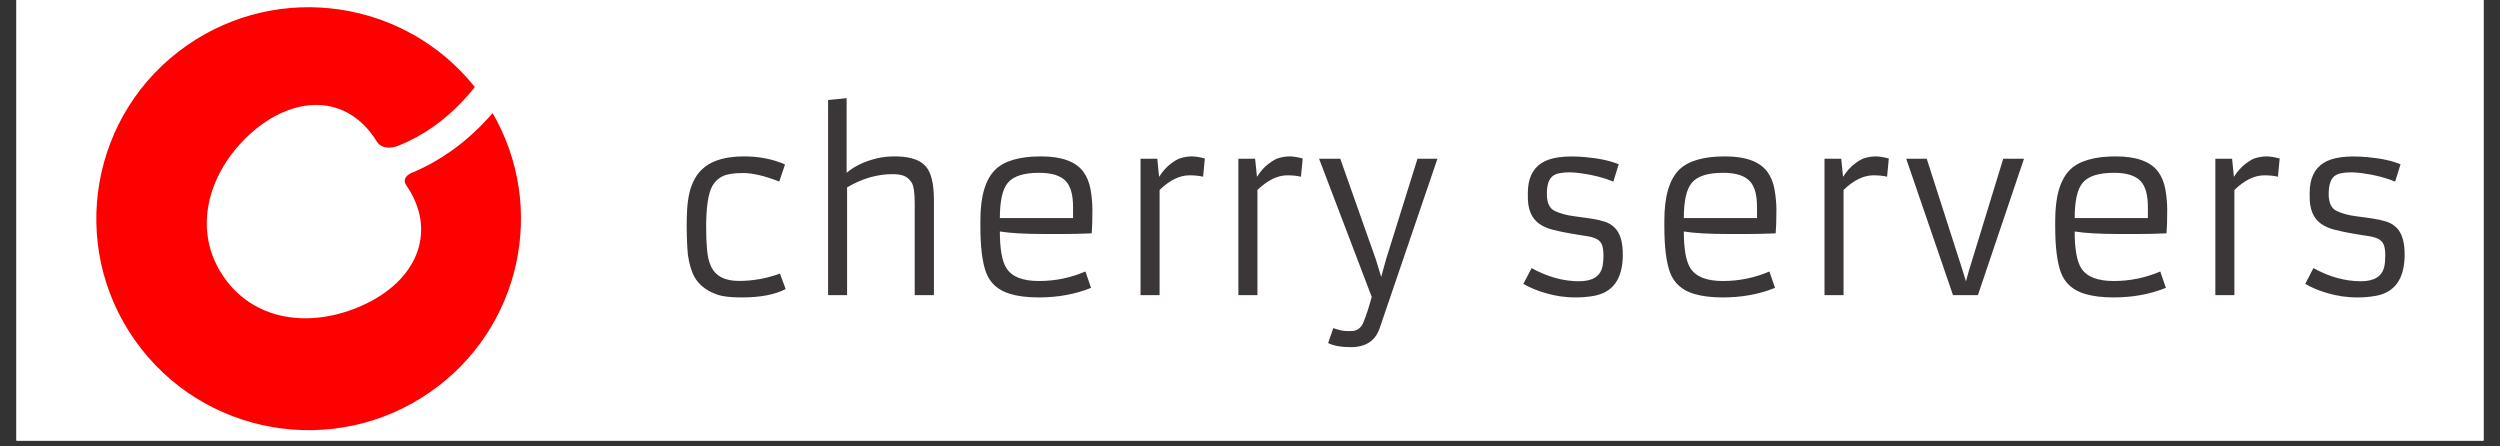
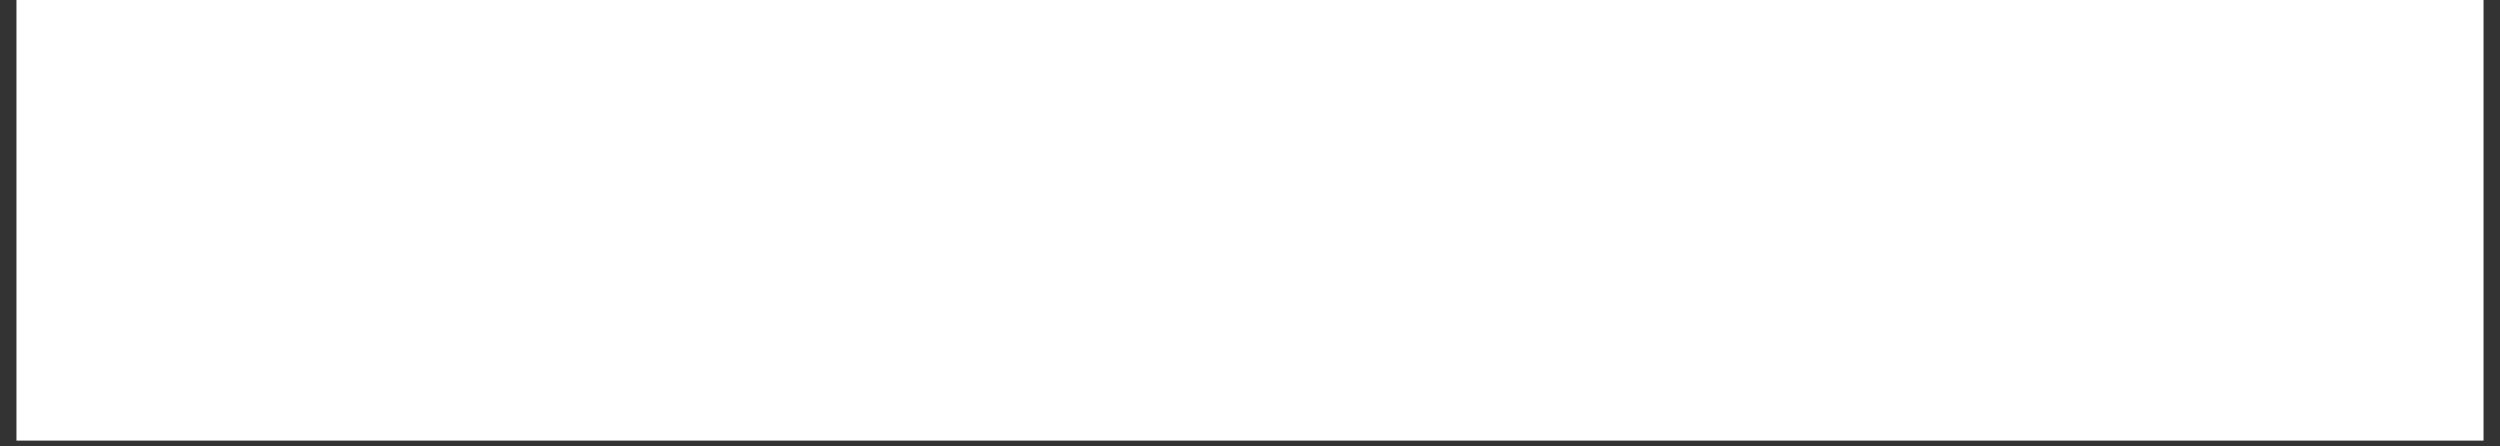
<svg xmlns="http://www.w3.org/2000/svg" width="280" zoomAndPan="magnify" viewBox="0 0 210 37.5" height="50" preserveAspectRatio="xMidYMid meet" version="1.2">
  <rect x="0" y="0" width="210" height="37.5" fill="#333333" stroke="none" />
  <defs>
    <clipPath id="7ab8e5e37a">
      <path d="M 1.383 0 L 208.617 0 L 208.617 37.008 L 1.383 37.008 Z M 1.383 0 " />
    </clipPath>
    <clipPath id="bff24b1008">
      <path d="M 57 8 L 201.996 8 L 201.996 30 L 57 30 Z M 57 8 " />
    </clipPath>
    <clipPath id="7b745df80d">
      <path d="M 8.082 0.605 L 44 0.605 L 44 36.133 L 8.082 36.133 Z M 8.082 0.605 " />
    </clipPath>
  </defs>
  <g id="490640bd2b">
    <g clip-rule="nonzero" clip-path="url(#7ab8e5e37a)">
      <path style=" stroke:none;fill-rule:nonzero;fill:#ffffff;fill-opacity:1;" d="M 1.383 0 L 208.617 0 L 208.617 37.008 L 1.383 37.008 Z M 1.383 0 " />
-       <path style=" stroke:none;fill-rule:nonzero;fill:#ffffff;fill-opacity:1;" d="M 1.383 0 L 208.617 0 L 208.617 37.008 L 1.383 37.008 Z M 1.383 0 " />
    </g>
    <g clip-rule="nonzero" clip-path="url(#bff24b1008)">
-       <path style=" stroke:none;fill-rule:evenodd;fill:#3b3738;fill-opacity:1;" d="M 194.328 22.52 C 195.652 23.254 196.98 23.625 198.316 23.625 C 199.426 23.625 200.074 23.227 200.27 22.441 C 200.332 22.172 200.363 21.84 200.363 21.453 C 200.363 21.066 200.32 20.762 200.23 20.547 C 200.141 20.332 199.988 20.172 199.777 20.066 C 199.566 19.961 199.289 19.883 198.934 19.828 C 198.586 19.781 198.141 19.707 197.602 19.613 C 197.062 19.52 196.57 19.418 196.121 19.301 C 195.668 19.188 195.289 19.02 194.973 18.801 C 194.305 18.332 193.988 17.543 194.012 16.43 L 194.012 16.191 C 194.012 15.02 194.398 14.191 195.168 13.695 C 195.914 13.211 197.141 13.043 198.852 13.199 C 200.023 13.305 200.953 13.508 201.645 13.801 L 201.191 15.258 C 200.422 14.93 199.496 14.691 198.418 14.547 C 198.09 14.5 197.773 14.477 197.484 14.477 C 197.191 14.477 196.926 14.5 196.688 14.547 C 196.453 14.586 196.25 14.672 196.09 14.793 C 195.785 15.043 195.625 15.512 195.609 16.191 C 195.59 16.996 195.812 17.504 196.285 17.723 C 196.734 17.934 197.266 18.082 197.879 18.16 C 198.5 18.238 199 18.312 199.391 18.371 C 199.781 18.434 200.141 18.516 200.461 18.617 C 200.781 18.719 201.059 18.883 201.289 19.105 C 201.77 19.562 202.004 20.355 201.992 21.488 C 201.957 23.457 201.137 24.582 199.527 24.859 C 199.039 24.941 198.551 24.984 198.066 24.984 C 197.574 24.984 197.129 24.949 196.719 24.891 C 196.312 24.828 195.926 24.742 195.551 24.637 C 194.844 24.438 194.207 24.172 193.637 23.848 Z M 190.199 14.727 C 189.379 14.727 188.539 15.137 187.688 15.957 L 187.688 24.789 L 186.09 24.789 L 186.09 13.332 L 187.496 13.332 L 187.648 14.855 C 187.953 14.383 188.277 14.02 188.625 13.758 C 188.977 13.488 189.262 13.332 189.488 13.273 C 189.809 13.184 190.113 13.137 190.402 13.137 C 190.691 13.137 191.055 13.199 191.492 13.312 L 191.348 14.844 C 191.016 14.766 190.637 14.727 190.199 14.727 Z M 180.422 18.32 L 180.422 17.395 C 180.422 16.387 180.223 15.668 179.832 15.238 C 179.398 14.754 178.645 14.516 177.574 14.516 C 176.289 14.516 175.41 14.793 174.945 15.355 C 174.496 15.887 174.273 16.875 174.273 18.32 Z M 181.934 24.18 C 180.605 24.719 179.137 24.984 177.535 24.984 C 176.605 24.984 175.812 24.887 175.164 24.695 C 174.133 24.398 173.445 23.789 173.105 22.863 C 172.793 21.996 172.637 20.715 172.637 19.012 L 172.637 18.523 C 172.637 16.488 173.059 15.059 173.902 14.238 C 174.668 13.504 175.945 13.137 177.727 13.137 C 179.465 13.137 180.652 13.57 181.289 14.43 C 181.594 14.848 181.797 15.352 181.898 15.945 C 182 16.539 182.047 17.105 182.047 17.645 C 182.047 18.484 182.027 19.137 181.988 19.602 C 181.086 19.641 180.273 19.656 179.555 19.656 L 178.008 19.656 C 176.387 19.656 175.141 19.586 174.273 19.445 C 174.273 20.922 174.457 21.953 174.828 22.535 C 175.281 23.25 176.191 23.605 177.555 23.605 C 178.914 23.605 180.215 23.34 181.461 22.805 Z M 160.121 13.332 L 161.844 13.332 L 164.848 22.68 L 165.137 23.633 L 165.406 22.68 L 168.273 13.332 L 170.016 13.332 L 166.145 24.789 L 164.051 24.789 Z M 157.367 14.727 C 156.547 14.727 155.707 15.137 154.859 15.957 L 154.859 24.789 L 153.258 24.789 L 153.258 13.332 L 154.664 13.332 L 154.816 14.855 C 155.121 14.383 155.445 14.02 155.793 13.758 C 156.145 13.488 156.43 13.332 156.656 13.273 C 156.977 13.184 157.281 13.137 157.57 13.137 C 157.859 13.137 158.223 13.199 158.66 13.312 L 158.516 14.844 C 158.188 14.766 157.805 14.727 157.367 14.727 Z M 147.59 18.32 L 147.59 17.395 C 147.59 16.387 147.395 15.668 147.004 15.238 C 146.566 14.754 145.812 14.516 144.742 14.516 C 143.457 14.516 142.578 14.793 142.113 15.355 C 141.664 15.887 141.441 16.875 141.441 18.32 Z M 149.102 24.18 C 147.773 24.719 146.305 24.984 144.703 24.984 C 143.773 24.984 142.98 24.887 142.332 24.695 C 141.301 24.398 140.613 23.789 140.273 22.863 C 139.961 21.996 139.805 20.715 139.805 19.012 L 139.805 18.523 C 139.805 16.488 140.227 15.059 141.07 14.238 C 141.836 13.504 143.113 13.137 144.898 13.137 C 146.633 13.137 147.82 13.57 148.457 14.43 C 148.762 14.848 148.969 15.352 149.066 15.945 C 149.168 16.539 149.219 17.105 149.219 17.645 C 149.219 18.484 149.195 19.137 149.156 19.602 C 148.254 19.641 147.441 19.656 146.723 19.656 L 145.176 19.656 C 143.555 19.656 142.312 19.586 141.441 19.445 C 141.441 20.922 141.625 21.953 142 22.535 C 142.453 23.25 143.363 23.605 144.723 23.605 C 146.082 23.605 147.383 23.34 148.629 22.805 Z M 128.656 22.52 C 129.98 23.254 131.309 23.625 132.641 23.625 C 133.75 23.625 134.402 23.227 134.594 22.441 C 134.66 22.172 134.691 21.84 134.691 21.453 C 134.691 21.066 134.645 20.762 134.559 20.547 C 134.469 20.332 134.316 20.172 134.102 20.066 C 133.895 19.961 133.613 19.883 133.262 19.828 C 132.914 19.781 132.469 19.707 131.93 19.613 C 131.391 19.52 130.895 19.418 130.445 19.301 C 129.996 19.188 129.613 19.02 129.301 18.801 C 128.633 18.332 128.312 17.543 128.34 16.43 L 128.34 16.191 C 128.34 15.02 128.727 14.191 129.492 13.695 C 130.238 13.211 131.469 13.043 133.18 13.199 C 134.352 13.305 135.277 13.508 135.973 13.801 L 135.52 15.258 C 134.75 14.93 133.824 14.691 132.746 14.547 C 132.414 14.5 132.102 14.477 131.809 14.477 C 131.52 14.477 131.25 14.5 131.016 14.547 C 130.777 14.586 130.578 14.672 130.418 14.793 C 130.109 15.043 129.949 15.512 129.938 16.191 C 129.918 16.996 130.141 17.504 130.609 17.723 C 131.062 17.934 131.594 18.082 132.207 18.16 C 132.824 18.238 133.328 18.312 133.719 18.371 C 134.109 18.434 134.469 18.516 134.785 18.617 C 135.109 18.719 135.383 18.883 135.613 19.105 C 136.098 19.562 136.332 20.355 136.316 21.488 C 136.285 23.457 135.465 24.582 133.855 24.859 C 133.367 24.941 132.879 24.984 132.391 24.984 C 131.902 24.984 131.457 24.949 131.047 24.891 C 130.641 24.828 130.254 24.742 129.879 24.637 C 129.172 24.438 128.535 24.172 127.961 23.848 Z M 111.996 27.562 C 112.465 27.73 112.848 27.812 113.145 27.812 C 113.445 27.812 113.641 27.805 113.734 27.789 C 113.824 27.773 113.922 27.738 114.016 27.688 C 114.242 27.566 114.41 27.367 114.52 27.09 C 114.789 26.438 115.02 25.715 115.223 24.934 L 110.801 13.332 L 112.582 13.332 L 115.566 21.777 L 116.02 23.258 L 116.434 21.766 L 119.07 13.332 L 120.746 13.332 L 115.914 27.504 C 115.559 28.609 114.746 29.16 113.469 29.16 C 112.66 29.16 112.023 29.047 111.562 28.816 Z M 108.137 14.727 C 107.312 14.727 106.477 15.137 105.625 15.957 L 105.625 24.789 L 104.023 24.789 L 104.023 13.332 L 105.43 13.332 L 105.586 14.855 C 105.887 14.383 106.211 14.02 106.562 13.758 C 106.914 13.488 107.199 13.332 107.426 13.273 C 107.742 13.184 108.051 13.137 108.34 13.137 C 108.629 13.137 108.988 13.199 109.426 13.312 L 109.281 14.844 C 108.953 14.766 108.57 14.727 108.137 14.727 Z M 99.914 14.727 C 99.094 14.727 98.254 15.137 97.406 15.957 L 97.406 24.789 L 95.805 24.789 L 95.805 13.332 L 97.211 13.332 L 97.363 14.855 C 97.668 14.383 97.992 14.02 98.34 13.758 C 98.691 13.488 98.977 13.332 99.203 13.273 C 99.523 13.184 99.828 13.137 100.117 13.137 C 100.406 13.137 100.77 13.199 101.207 13.312 L 101.062 14.844 C 100.734 14.766 100.352 14.727 99.914 14.727 Z M 90.137 18.32 L 90.137 17.395 C 90.137 16.387 89.941 15.668 89.551 15.238 C 89.113 14.754 88.359 14.516 87.289 14.516 C 86.004 14.516 85.125 14.793 84.66 15.355 C 84.211 15.887 83.988 16.875 83.988 18.32 Z M 91.648 24.18 C 90.32 24.719 88.852 24.984 87.25 24.984 C 86.32 24.984 85.527 24.887 84.879 24.695 C 83.848 24.398 83.16 23.789 82.82 22.863 C 82.508 21.996 82.352 20.715 82.352 19.012 L 82.352 18.523 C 82.352 16.488 82.773 15.059 83.617 14.238 C 84.383 13.504 85.66 13.137 87.445 13.137 C 89.18 13.137 90.367 13.57 91.004 14.43 C 91.309 14.848 91.512 15.352 91.613 15.945 C 91.715 16.539 91.762 17.105 91.762 17.645 C 91.762 18.484 91.742 19.137 91.703 19.602 C 90.801 19.641 89.988 19.656 89.27 19.656 L 87.723 19.656 C 86.102 19.656 84.855 19.586 83.988 19.445 C 83.988 20.922 84.172 21.953 84.547 22.535 C 85 23.25 85.91 23.605 87.27 23.605 C 88.629 23.605 89.93 23.34 91.176 22.805 Z M 74.957 14.629 C 73.68 14.629 72.41 15 71.156 15.738 L 71.156 24.789 L 69.559 24.789 L 69.559 8.402 L 71.117 8.246 L 71.117 14.516 C 71.777 13.949 72.641 13.543 73.695 13.293 C 74.121 13.191 74.621 13.137 75.199 13.137 C 75.777 13.137 76.281 13.203 76.719 13.336 C 77.156 13.469 77.5 13.676 77.758 13.969 C 78.223 14.484 78.449 15.434 78.449 16.805 L 78.449 24.789 L 76.836 24.789 L 76.836 17.094 C 76.836 16.172 76.746 15.578 76.566 15.312 C 76.383 15.043 76.172 14.863 75.926 14.77 C 75.68 14.676 75.355 14.629 74.957 14.629 Z M 65.996 24.281 C 65.105 24.746 63.883 24.984 62.328 24.984 C 61.41 24.984 60.738 24.91 60.309 24.77 C 59.211 24.398 58.492 23.766 58.152 22.875 C 57.914 22.254 57.773 21.578 57.738 20.863 C 57.699 20.141 57.68 19.535 57.68 19.043 C 57.68 18.547 57.691 18.066 57.719 17.594 C 57.746 17.121 57.809 16.664 57.906 16.23 C 58.004 15.793 58.156 15.387 58.363 15.012 C 58.566 14.637 58.848 14.305 59.203 14.023 C 59.965 13.434 61.062 13.137 62.492 13.137 C 63.543 13.137 64.516 13.293 65.402 13.602 C 65.637 13.676 65.816 13.754 65.941 13.82 L 65.457 15.25 C 64.227 14.77 63.215 14.535 62.43 14.535 C 61.641 14.535 61.066 14.625 60.695 14.805 C 60.328 14.984 60.043 15.258 59.836 15.625 C 59.488 16.25 59.316 17.406 59.316 19.09 C 59.316 19.766 59.34 20.379 59.387 20.934 C 59.43 21.488 59.539 21.965 59.719 22.363 C 60.098 23.184 60.879 23.598 62.062 23.598 C 63.25 23.598 64.398 23.391 65.516 22.98 Z M 65.996 24.281 " />
-     </g>
+       </g>
    <g clip-rule="nonzero" clip-path="url(#7b745df80d)">
-       <path style=" stroke:none;fill-rule:evenodd;fill:#ff0000;fill-opacity:1;" d="M 15.695 3.82 C 23.465 -1.598 34.066 0.012 39.887 7.316 C 38.836 8.625 37.684 9.734 36.418 10.629 C 35.516 11.27 34.543 11.801 33.504 12.223 C 33.469 12.238 33.434 12.25 33.398 12.266 C 32.828 12.477 32.027 12.492 31.664 11.906 C 29.16 7.82 24.602 7.957 20.957 11.301 C 17.441 14.531 16.086 19.414 18.832 23.316 C 21.574 27.219 26.617 27.57 30.895 25.438 C 35.215 23.281 36.672 19.23 34.117 15.551 C 33.812 15.109 34.121 14.73 34.539 14.535 C 34.566 14.527 34.59 14.516 34.617 14.504 C 35.773 14.023 36.859 13.414 37.883 12.695 C 39.16 11.793 40.32 10.723 41.379 9.5 C 45.957 17.387 43.793 27.594 36.156 32.918 C 28.086 38.547 16.965 36.594 11.316 28.559 C 5.668 20.52 7.629 9.445 15.695 3.82 " />
-     </g>
+       </g>
  </g>
</svg>